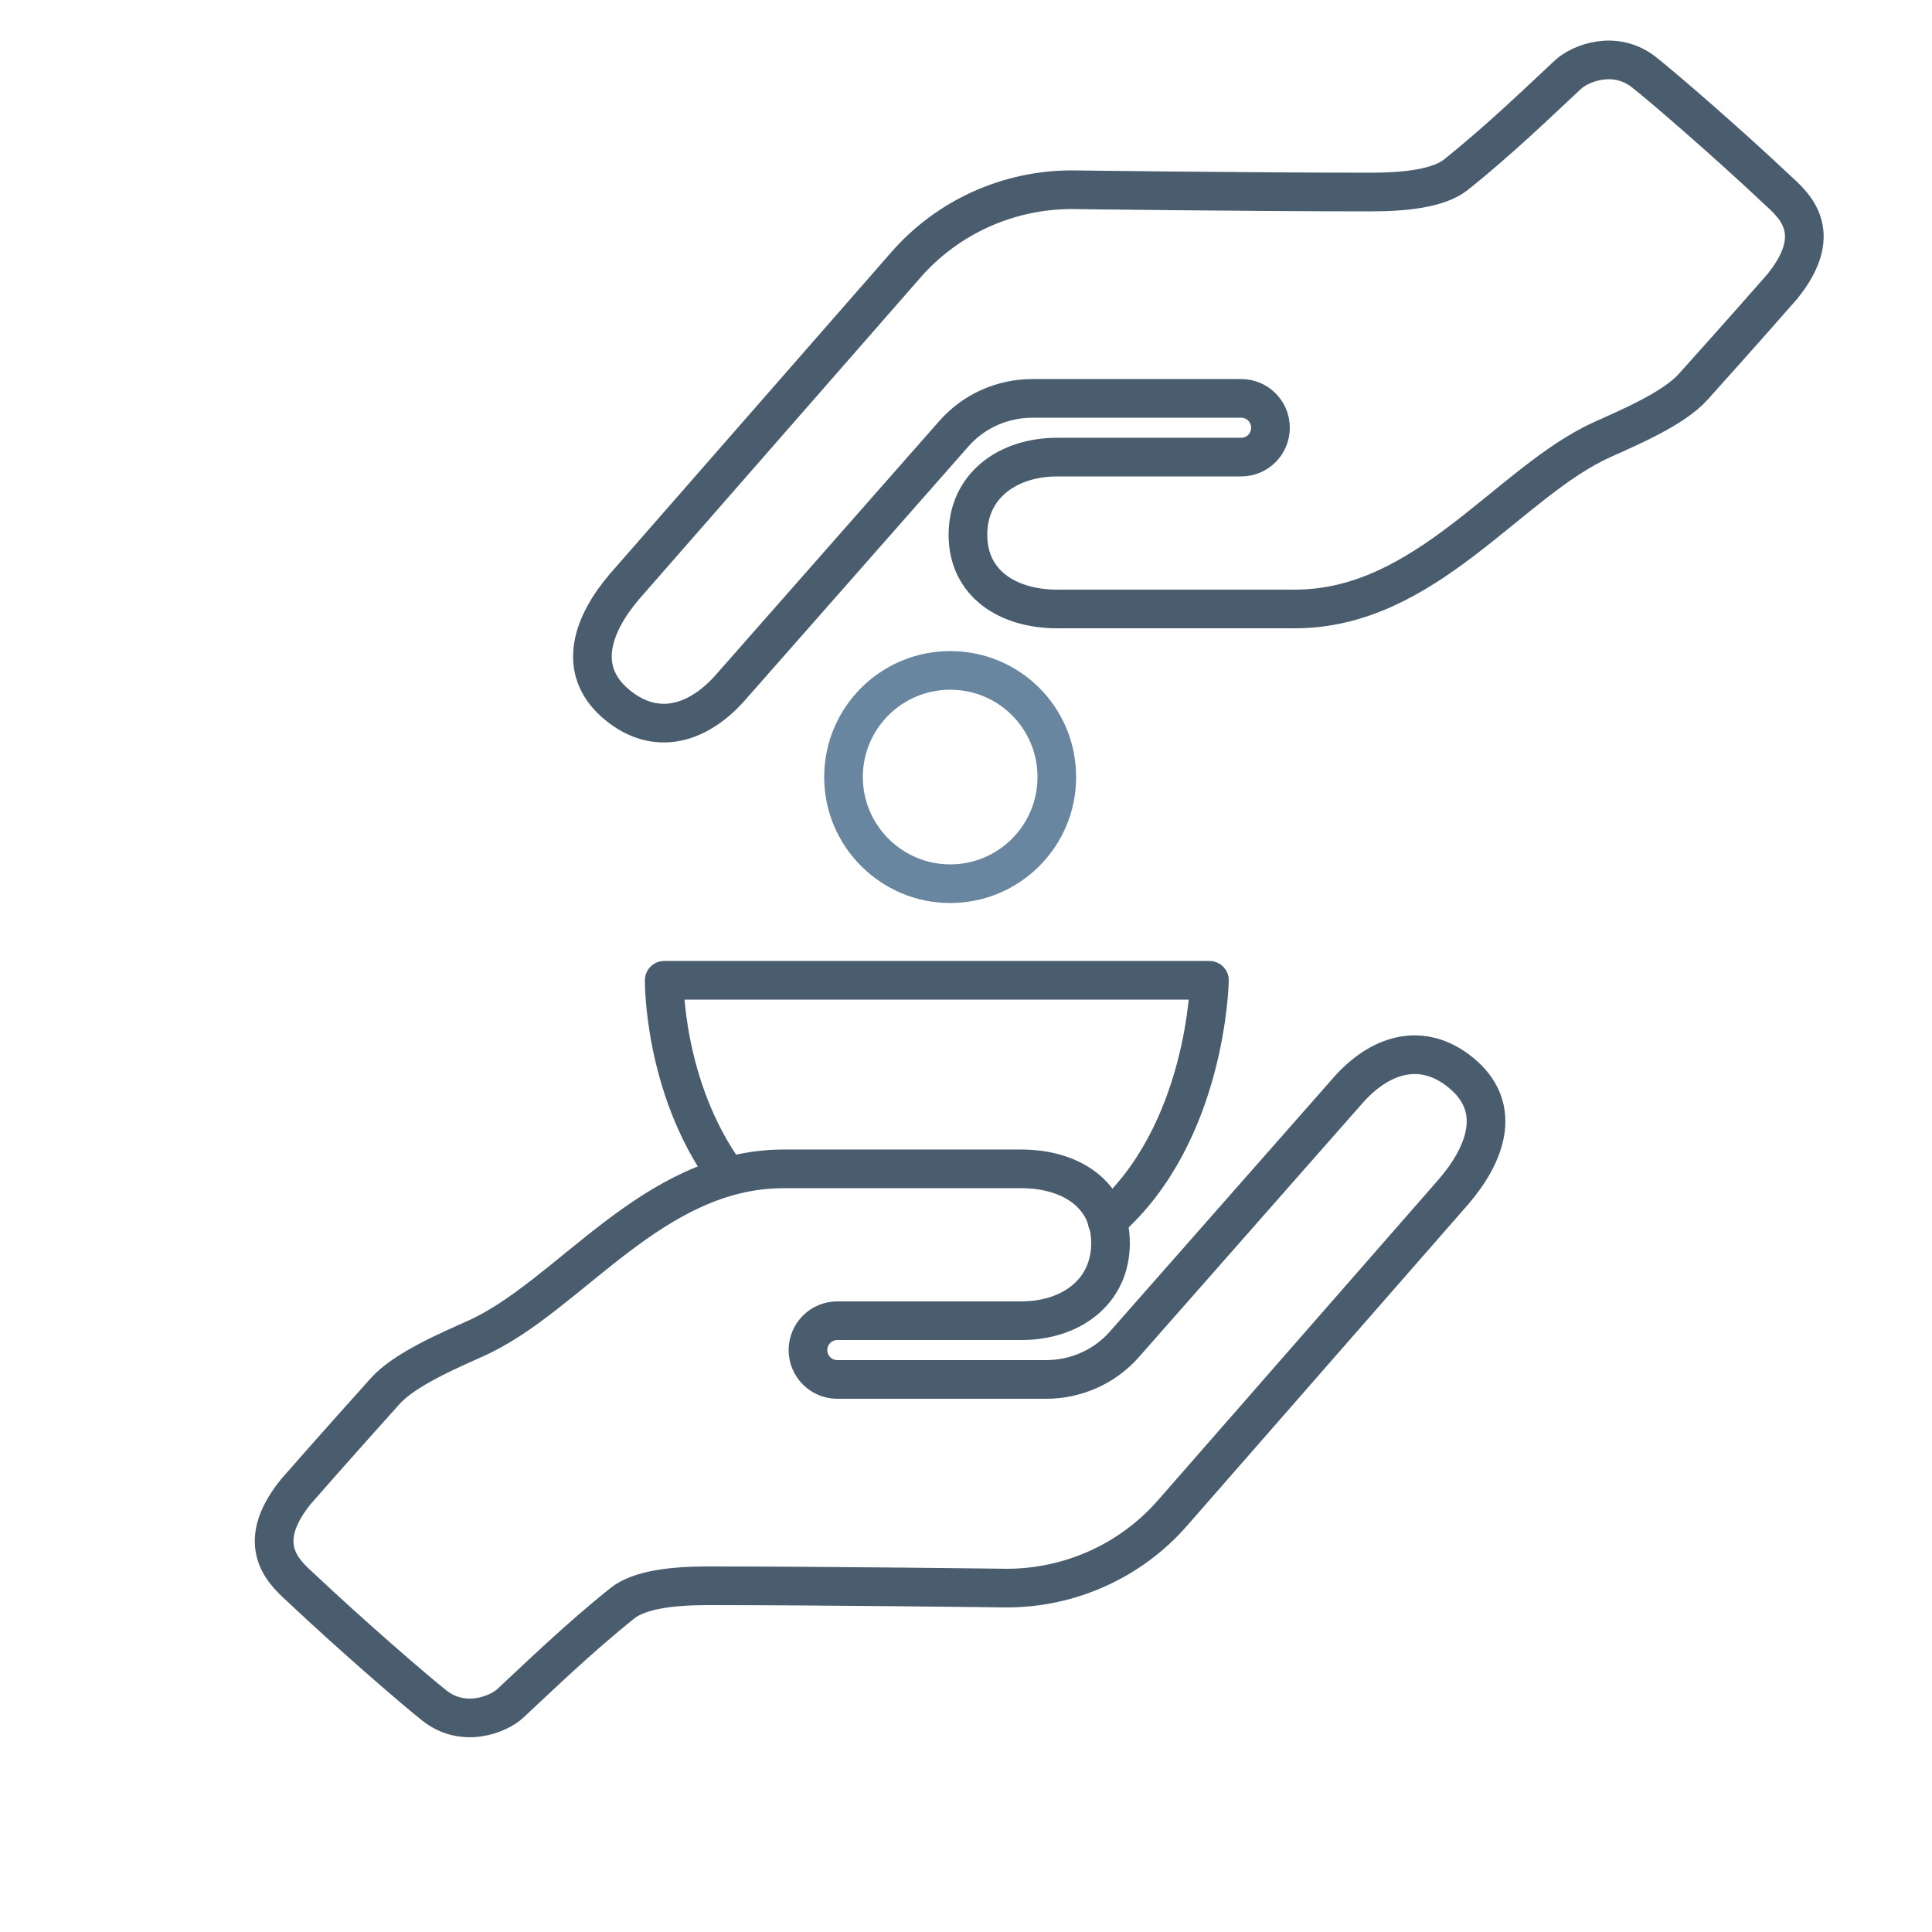
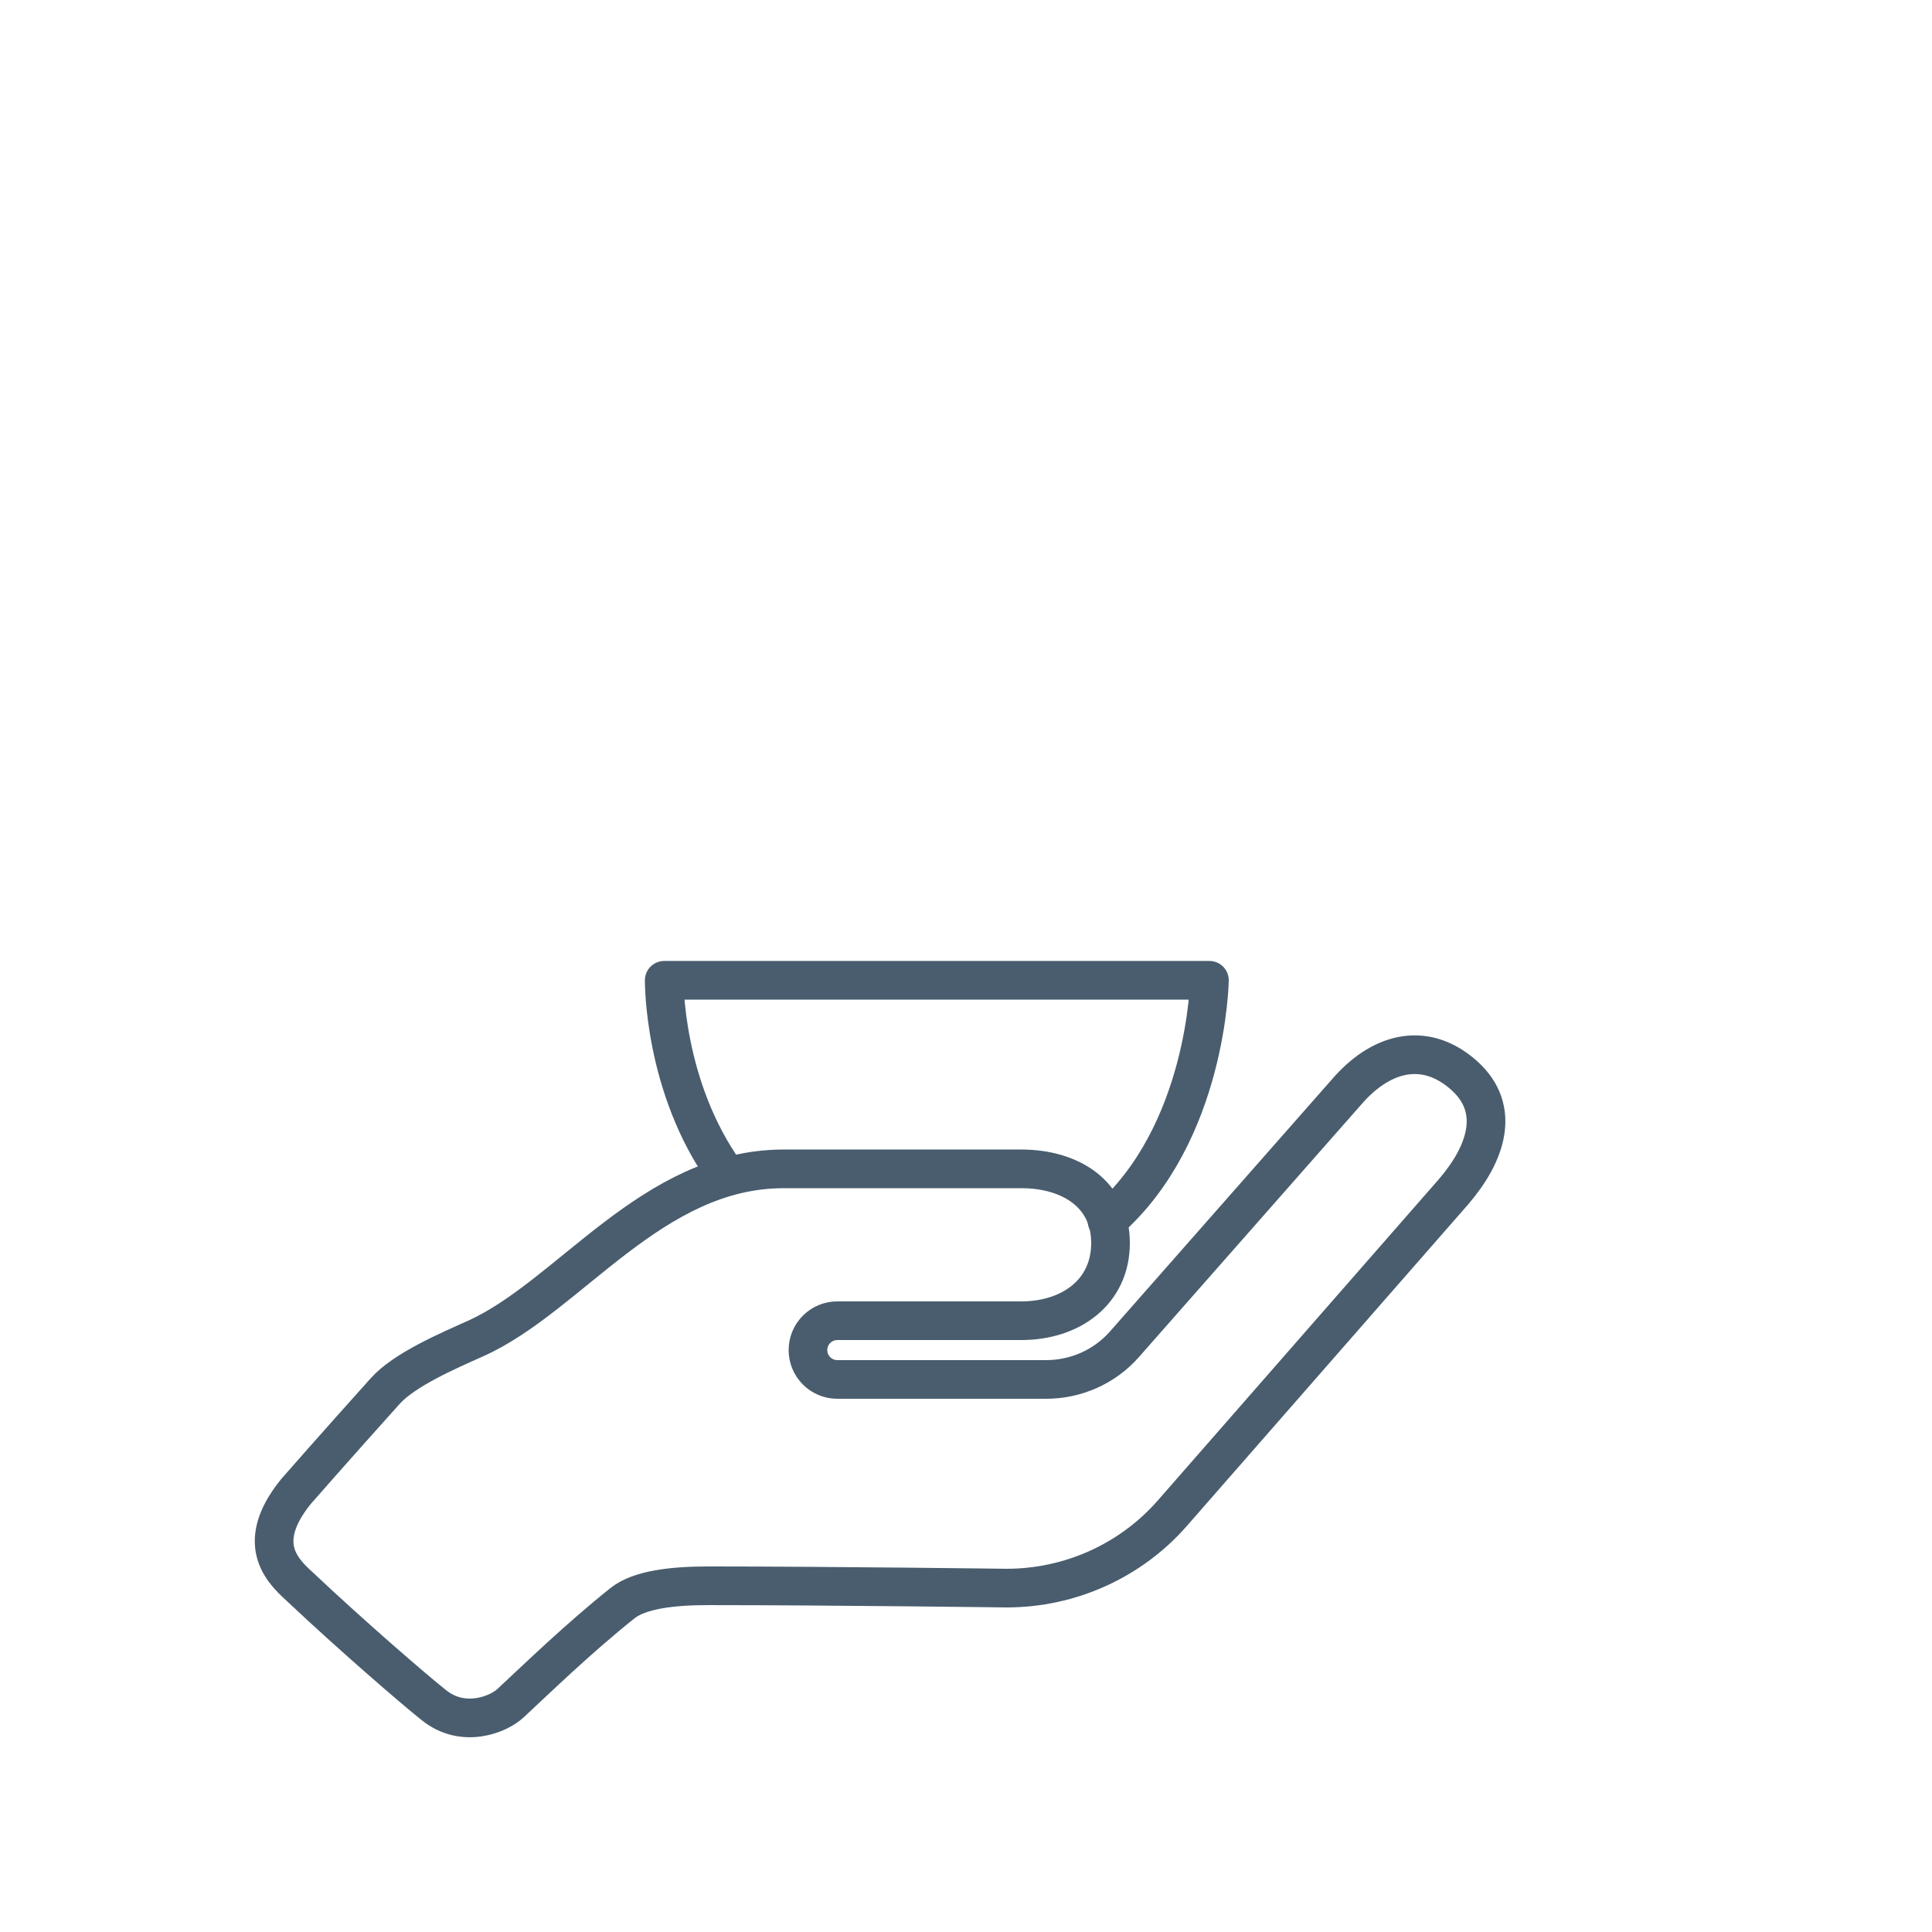
<svg xmlns="http://www.w3.org/2000/svg" version="1.1" id="Ebene_1" x="0px" y="0px" viewBox="0 0 500 500" style="enable-background:new 0 0 500 500;" xml:space="preserve">
  <style type="text/css">
	.st0{fill-opacity:0;stroke:#6986A0;stroke-width:10;}
	.st1{fill-opacity:0;stroke:#475C6D;stroke-width:10;stroke-linecap:round;stroke-linejoin:round;}
	.st2{fill-opacity:0;stroke:#6986A0;stroke-width:10;stroke-linecap:round;stroke-linejoin:round;}
	.st3{fill:none;stroke:#475C6D;stroke-width:10;stroke-linecap:round;stroke-linejoin:round;}
	.st4{fill:none;stroke:#495D6E;stroke-width:10.005;stroke-linecap:round;stroke-linejoin:round;stroke-miterlimit:4.32;}
	.st5{fill:none;stroke:#475C6D;stroke-width:10;stroke-linecap:round;stroke-linejoin:round;stroke-miterlimit:22.926;}
	.st6{fill:none;stroke:#6986A0;stroke-width:10;stroke-linecap:round;stroke-linejoin:round;stroke-miterlimit:22.926;}
	.st7{fill:none;stroke:#6986A0;stroke-width:10;stroke-linecap:round;stroke-linejoin:round;}
	.st8{fill:none;stroke:#475C6D;stroke-width:10.08;stroke-linecap:round;stroke-linejoin:round;stroke-miterlimit:12;}
	.st9{fill:none;stroke:#6986A0;stroke-width:10.08;stroke-linecap:round;stroke-linejoin:round;stroke-miterlimit:12;}
	.st10{fill:none;stroke:#475C6D;stroke-width:10;stroke-miterlimit:10;}
	.st11{fill:none;stroke:#6986A0;stroke-width:10;stroke-miterlimit:10;}
	.st12{fill:#475C6D;}
	.st13{fill:#6986A0;}
	.st14{fill:none;stroke:#6986A0;stroke-width:10;stroke-linecap:round;stroke-miterlimit:10;}
	.st15{fill:none;stroke:#6986A0;stroke-width:10;stroke-linecap:round;stroke-linejoin:round;stroke-miterlimit:10;}
	.st16{fill-opacity:0;stroke:#475C6D;stroke-width:10;stroke-linecap:round;stroke-linejoin:round;stroke-miterlimit:4.32;}
</style>
-   <path class="st0" d="M245.9,228.7c15.2,0,27.6-12.3,27.6-27.6s-12.3-27.6-27.6-27.6c-15.2,0-27.6,12.3-27.6,27.6  S230.8,228.7,245.9,228.7z" />
  <path class="st4" d="M76.6,386c0,0,10.5-12,23.1-26c5-5.6,16.5-10.5,23.4-13.6c24.3-10.9,45.6-43.9,79.7-43.9h61.5  c12.7,0,23.1,6.5,23.1,19.2c0,12.7-10.3,20.1-23.1,20.1h0h-47.6c-4.2,0-7.6,3.4-7.6,7.6c0,4.2,3.4,7.6,7.6,7.6h54  c7.8,0,15.2-3.3,20.3-9.1l58.2-66.1c8.9-9.8,20-12.2,29.8-3.4c9.6,8.7,5.6,20.2-2.8,30l-72.7,83.1c-10.8,12.4-26.5,19.5-43,19.5  c0,0-46-0.6-77.3-0.6c-9.2,0-17.7,1-22.1,4.5c-11.4,9.1-21.9,19.3-29,25.9c-3.1,2.9-12.2,6.6-19.8,0.5c-5.3-4.2-21.7-18.4-34.1-30.1  C74,407.3,65.1,400.2,76.6,386z" />
-   <path class="st4" d="M461.3,74.1c0,0-10.5,12-23.1,26c-5,5.6-16.5,10.5-23.4,13.6c-24.3,10.9-45.6,43.9-79.7,43.9h-61.5  c-12.7,0-23.1-6.5-23.1-19.2c0-12.7,10.3-20.1,23.1-20.1h0h47.6c4.2,0,7.6-3.4,7.6-7.6c0-4.2-3.4-7.6-7.6-7.6h-54  c-7.8,0-15.2,3.3-20.3,9.1l-58.2,66.1c-8.9,9.8-20,12.2-29.8,3.4c-9.6-8.7-5.6-20.2,2.8-30l72.7-83.1c10.8-12.4,26.5-19.5,43-19.5  c0,0,46,0.6,77.3,0.6c9.2,0,17.7-1,22.1-4.5c11.4-9.1,21.9-19.3,29-25.9c3.1-2.9,12.2-6.6,19.8-0.5c5.3,4.2,21.7,18.4,34.1,30.1  C463.9,52.8,472.8,59.8,461.3,74.1z" />
  <path class="st4" d="M187.8,303.7c-16.2-22.5-15.9-50-15.9-50h141.1c0,0-0.6,39.7-26.5,62.3" />
</svg>